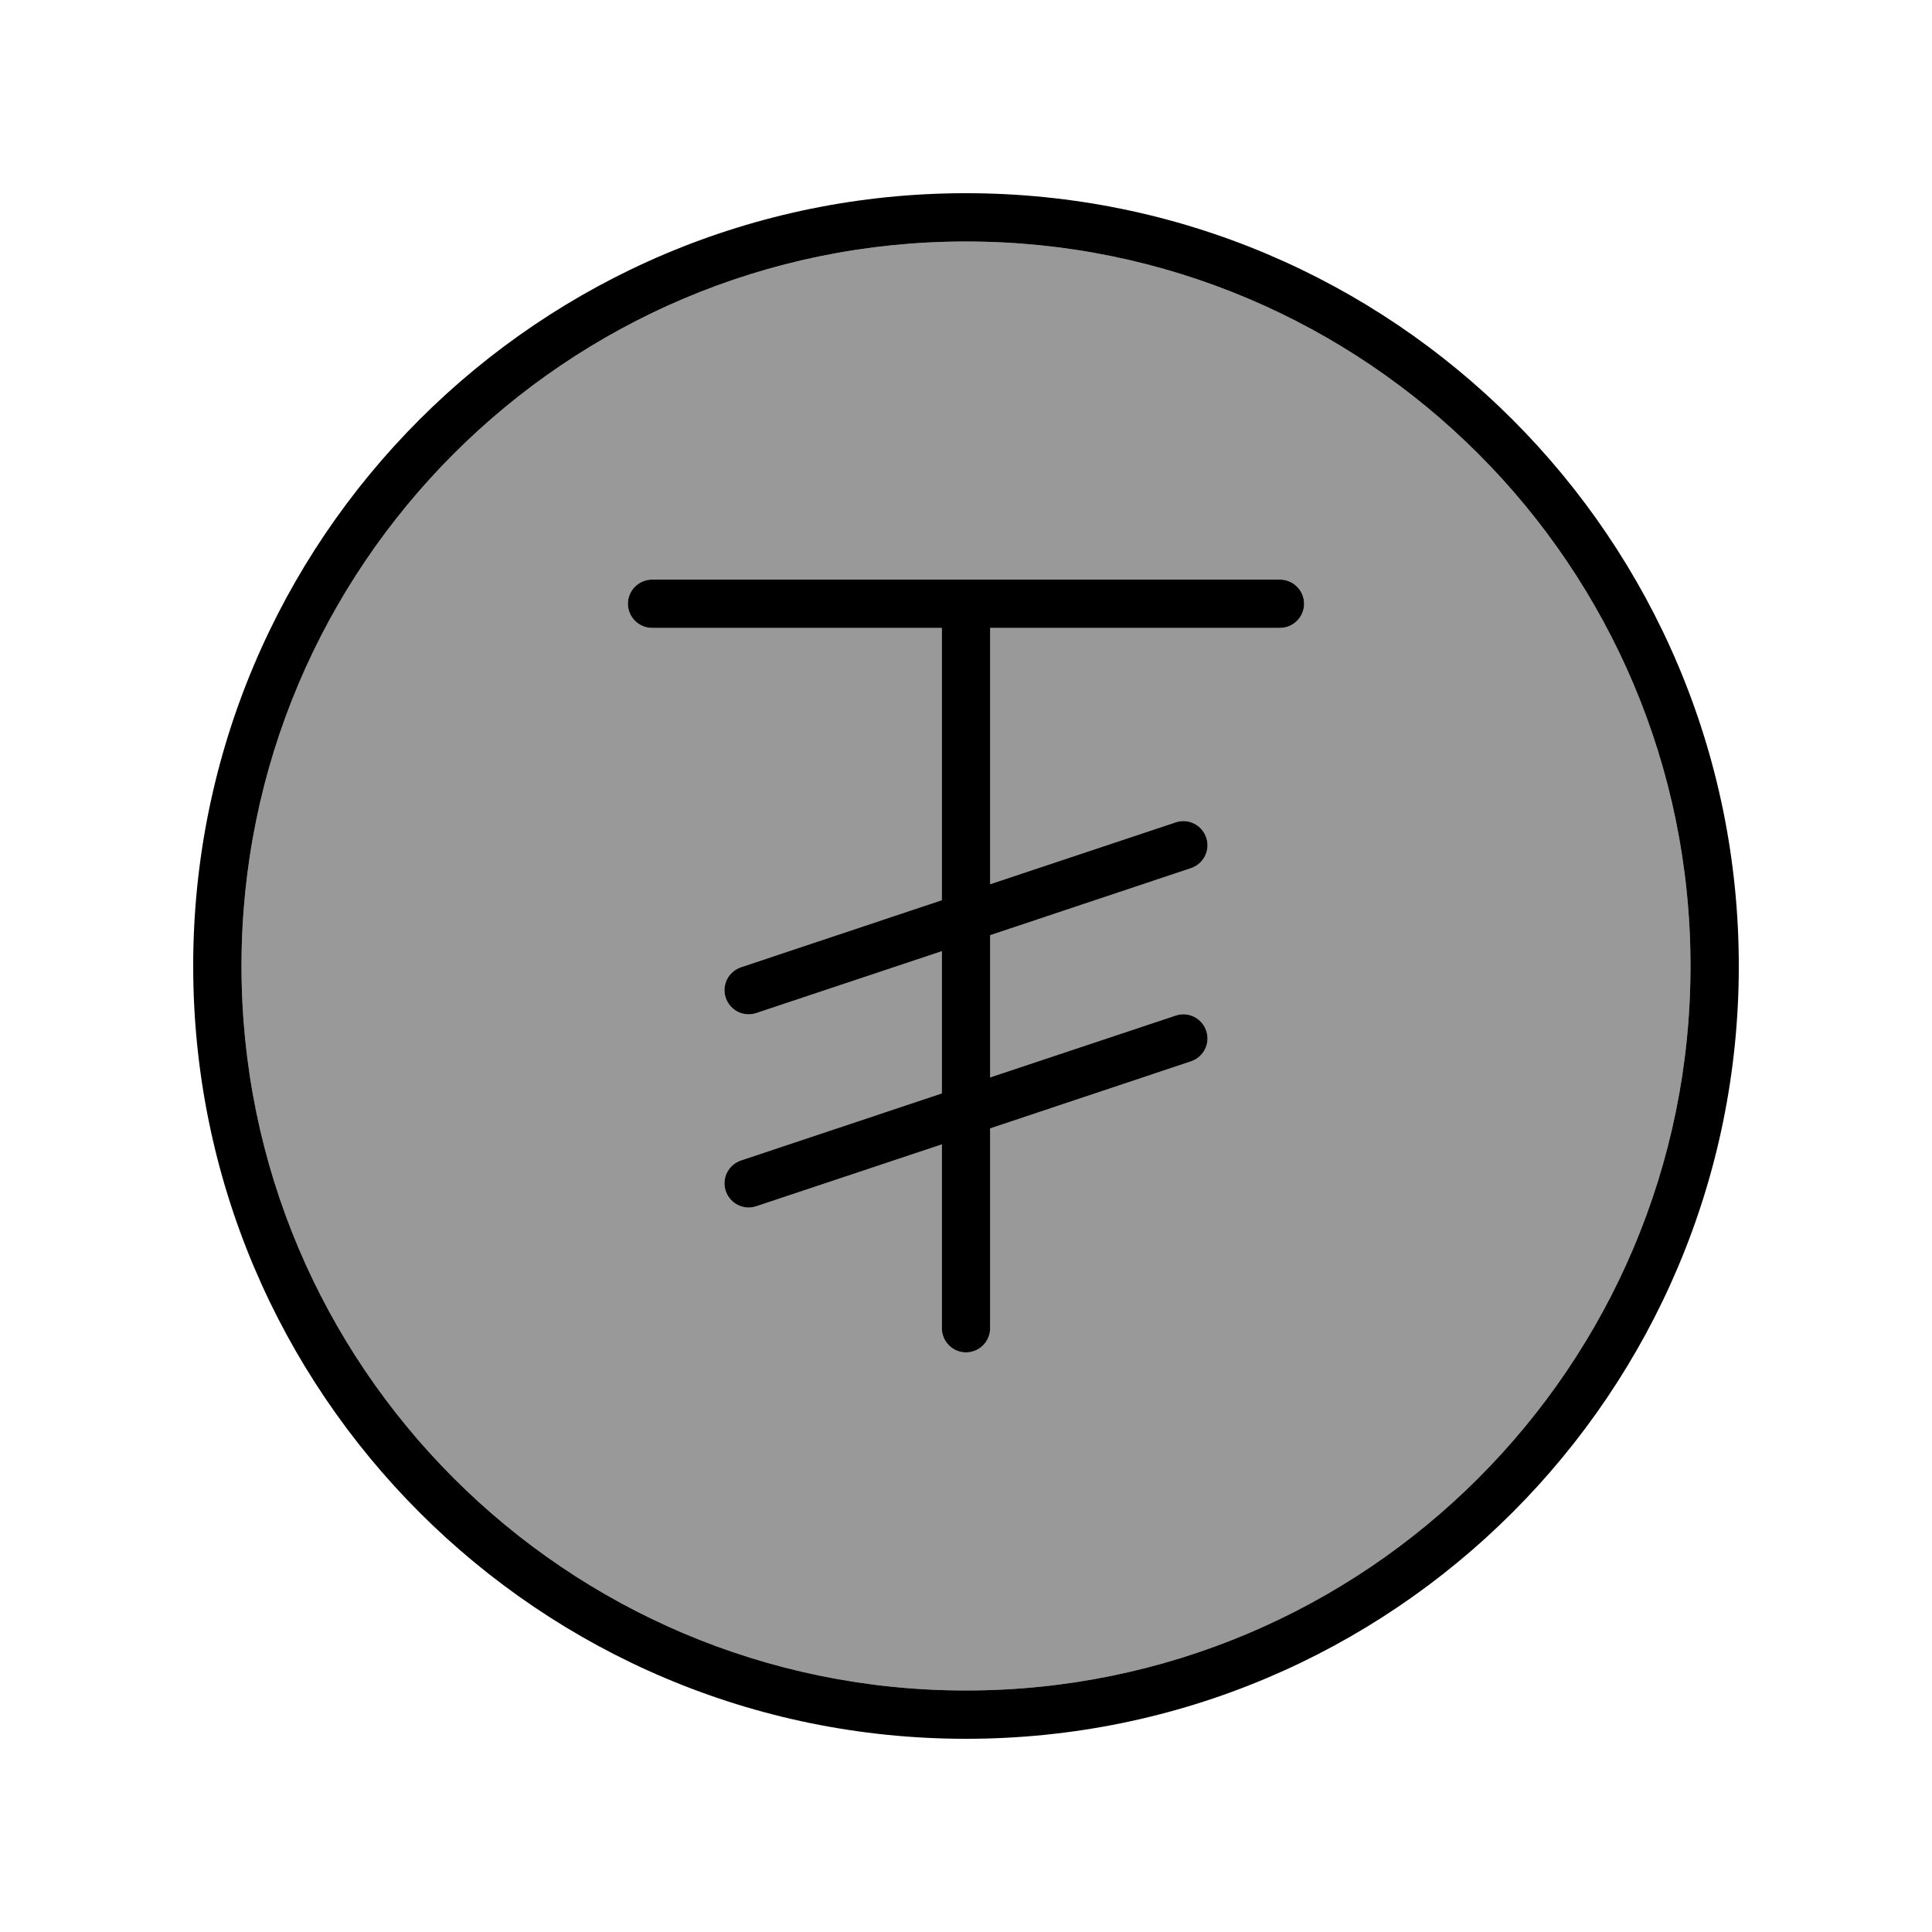
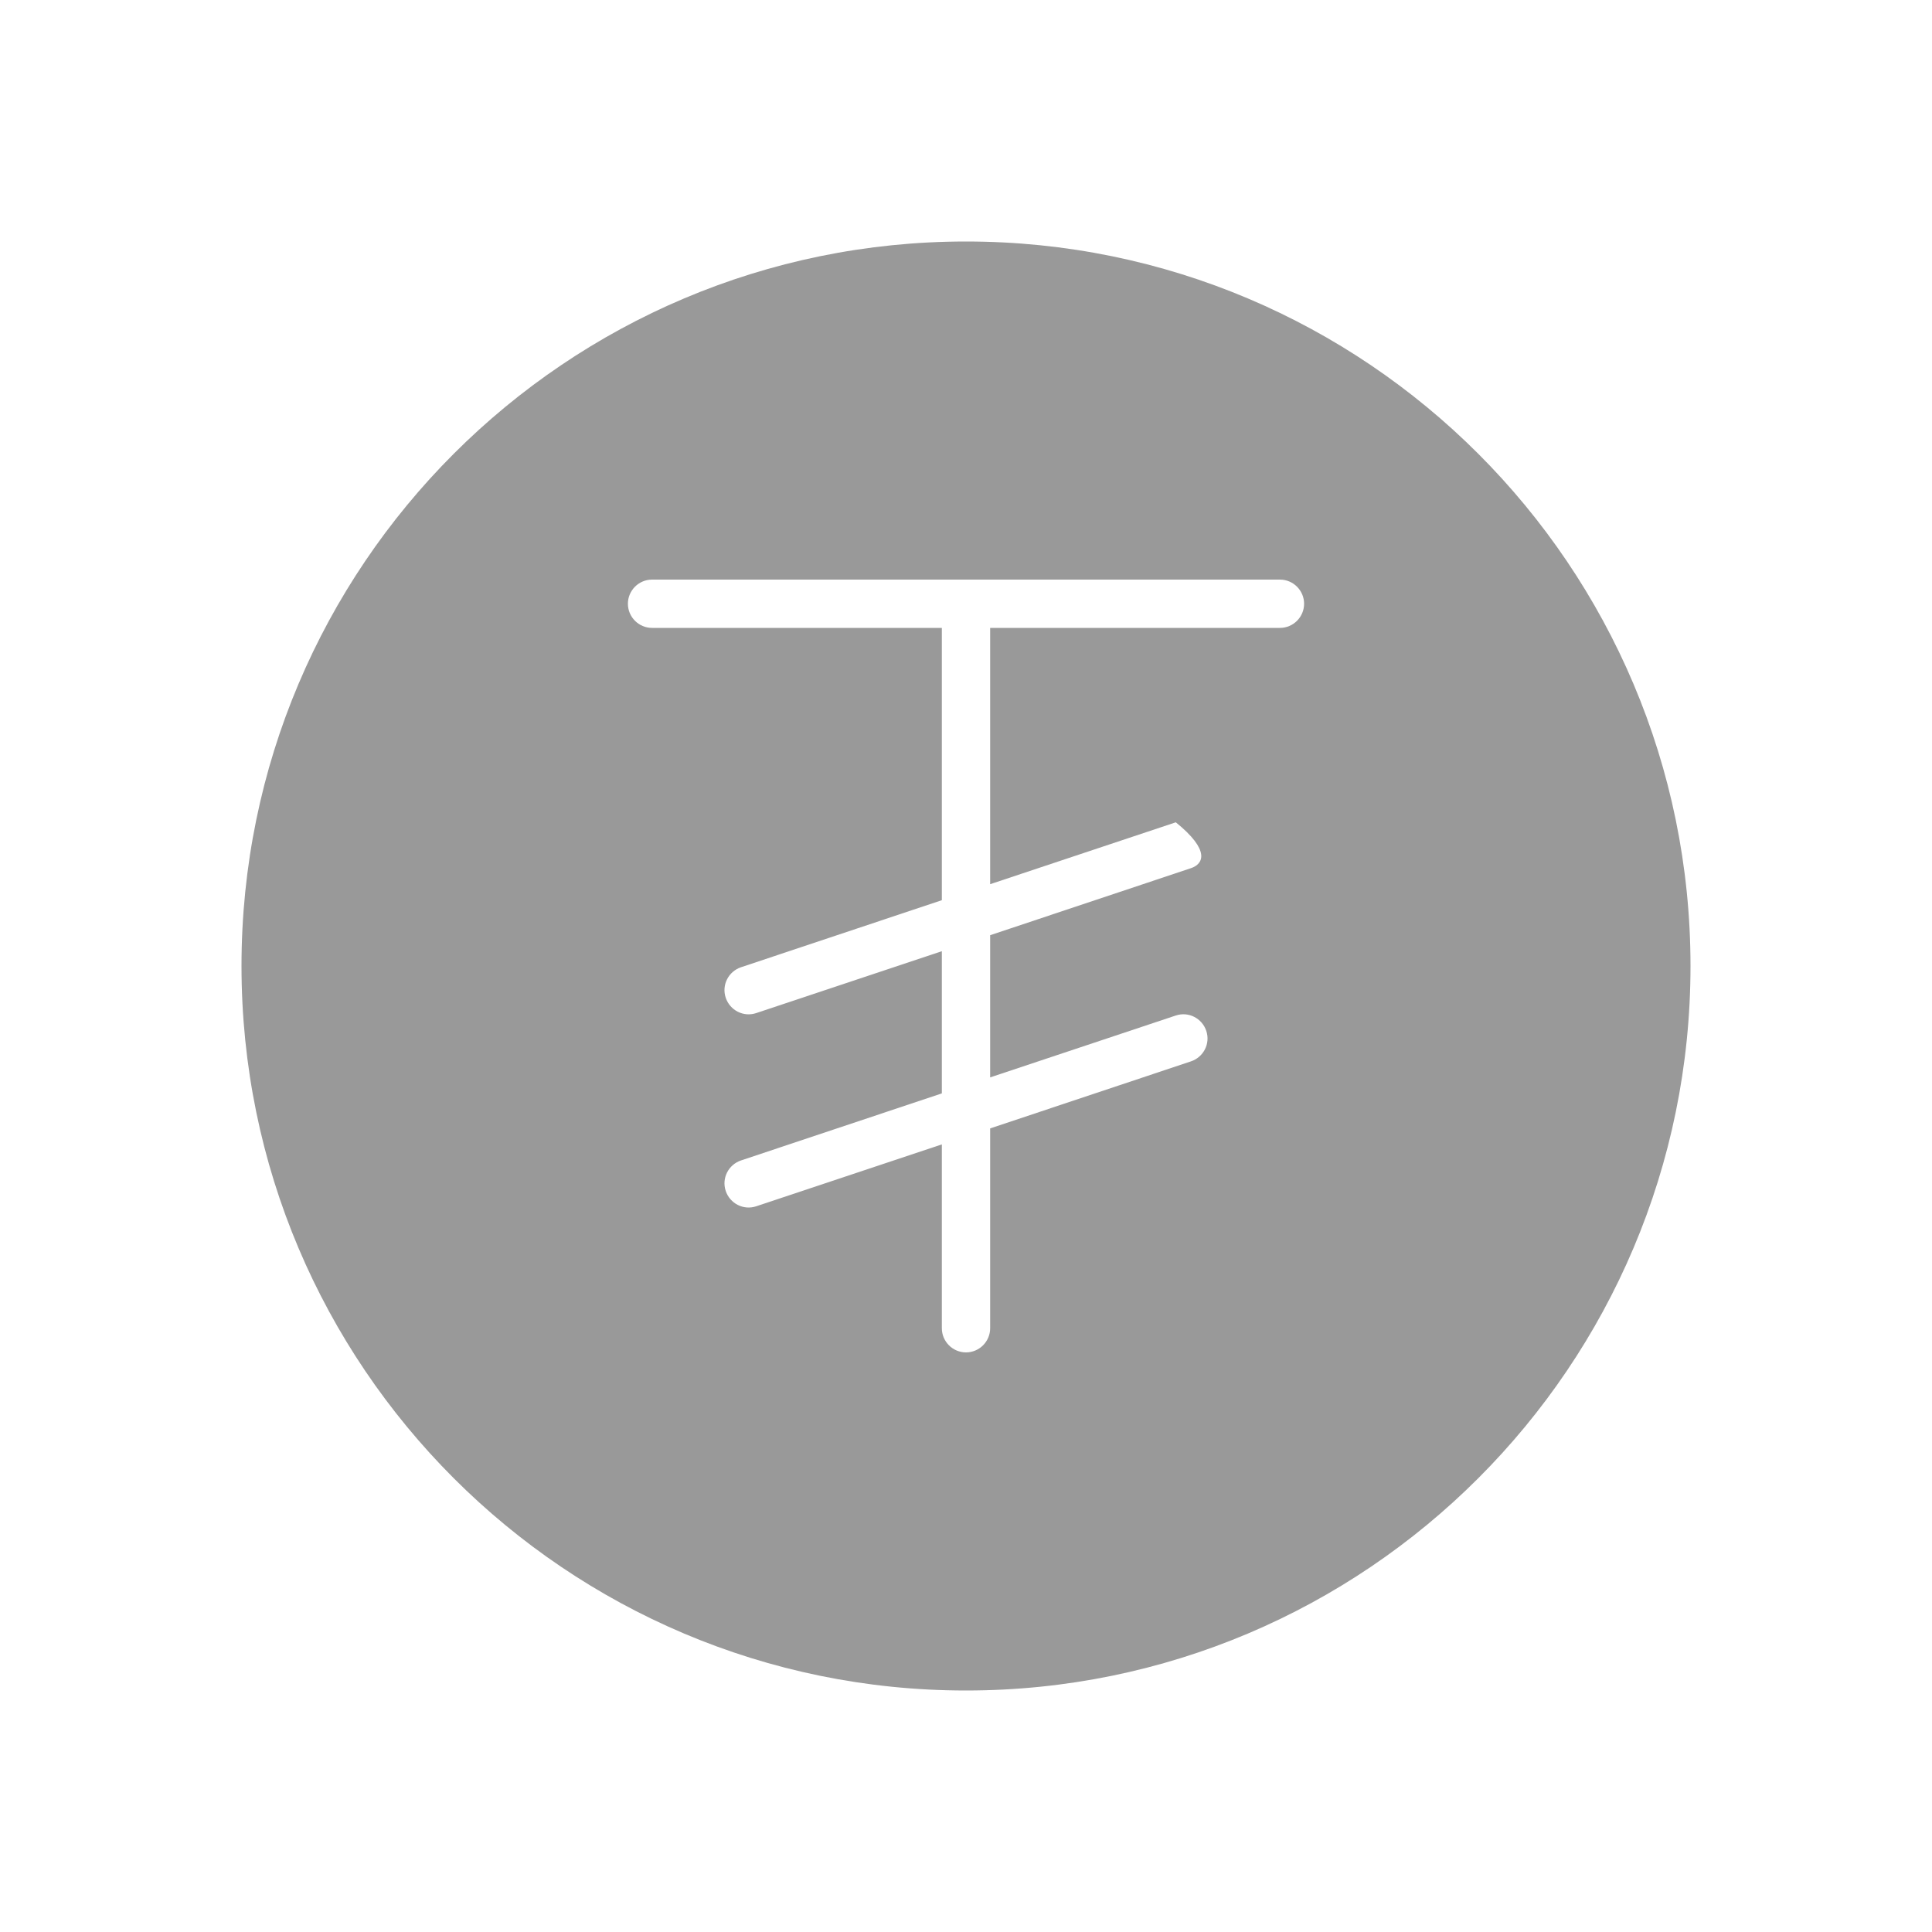
<svg xmlns="http://www.w3.org/2000/svg" viewBox="0 0 640 640">
-   <path opacity=".4" fill="currentColor" d="M80 320C80 452.5 187.5 560 320 560C452.5 560 560 452.5 560 320C560 187.5 452.5 80 320 80C187.5 80 80 187.5 80 320zM208 200C208 195.6 211.6 192 216 192L424 192C428.4 192 432 195.6 432 200C432 204.4 428.4 208 424 208L328 208L328 292.9L389.5 272.4C393.7 271 398.2 273.3 399.6 277.5C401 281.7 398.7 286.2 394.5 287.6L328 309.8L328 356.9L389.5 336.4C393.7 335 398.2 337.3 399.6 341.5C401 345.7 398.7 350.2 394.5 351.6L328 373.8L328 440C328 444.4 324.4 448 320 448C315.6 448 312 444.4 312 440L312 379.1L250.5 399.6C246.3 401 241.8 398.7 240.4 394.5C239 390.3 241.3 385.8 245.5 384.4L312 362.2L312 315.1L250.5 335.6C246.3 337 241.8 334.7 240.4 330.5C239 326.3 241.3 321.8 245.5 320.4L312 298.2L312 208L216 208C211.6 208 208 204.4 208 200z" />
-   <path fill="currentColor" d="M320 80C452.5 80 560 187.5 560 320C560 452.5 452.5 560 320 560C187.5 560 80 452.5 80 320C80 187.5 187.5 80 320 80zM320 576C461.4 576 576 461.4 576 320C576 178.6 461.4 64 320 64C178.6 64 64 178.6 64 320C64 461.4 178.6 576 320 576zM208 200C208 204.4 211.6 208 216 208L312 208L312 298.2L245.5 320.4C241.3 321.8 239 326.3 240.4 330.5C241.8 334.7 246.3 337 250.5 335.6L312 315.1L312 362.2L245.5 384.4C241.3 385.8 239 390.3 240.4 394.5C241.8 398.7 246.3 401 250.5 399.6L312 379.1L312 440C312 444.4 315.6 448 320 448C324.4 448 328 444.4 328 440L328 373.8L394.5 351.6C398.7 350.2 401 345.7 399.6 341.5C398.2 337.3 393.7 335 389.5 336.4L328 356.9L328 309.8L394.5 287.6C398.7 286.2 401 281.7 399.6 277.5C398.2 273.3 393.7 271 389.5 272.4L328 292.9L328 208L424 208C428.4 208 432 204.4 432 200C432 195.6 428.4 192 424 192L216 192C211.6 192 208 195.6 208 200z" />
+   <path opacity=".4" fill="currentColor" d="M80 320C80 452.5 187.5 560 320 560C452.5 560 560 452.5 560 320C560 187.5 452.5 80 320 80C187.5 80 80 187.5 80 320zM208 200C208 195.6 211.6 192 216 192L424 192C428.4 192 432 195.6 432 200C432 204.4 428.4 208 424 208L328 208L328 292.9L389.5 272.4C401 281.7 398.7 286.2 394.5 287.6L328 309.8L328 356.9L389.5 336.4C393.7 335 398.2 337.3 399.6 341.5C401 345.7 398.7 350.2 394.5 351.6L328 373.8L328 440C328 444.4 324.4 448 320 448C315.6 448 312 444.4 312 440L312 379.1L250.5 399.6C246.3 401 241.8 398.7 240.4 394.5C239 390.3 241.3 385.8 245.5 384.4L312 362.2L312 315.1L250.5 335.6C246.3 337 241.8 334.7 240.4 330.5C239 326.3 241.3 321.8 245.5 320.4L312 298.2L312 208L216 208C211.6 208 208 204.4 208 200z" />
</svg>